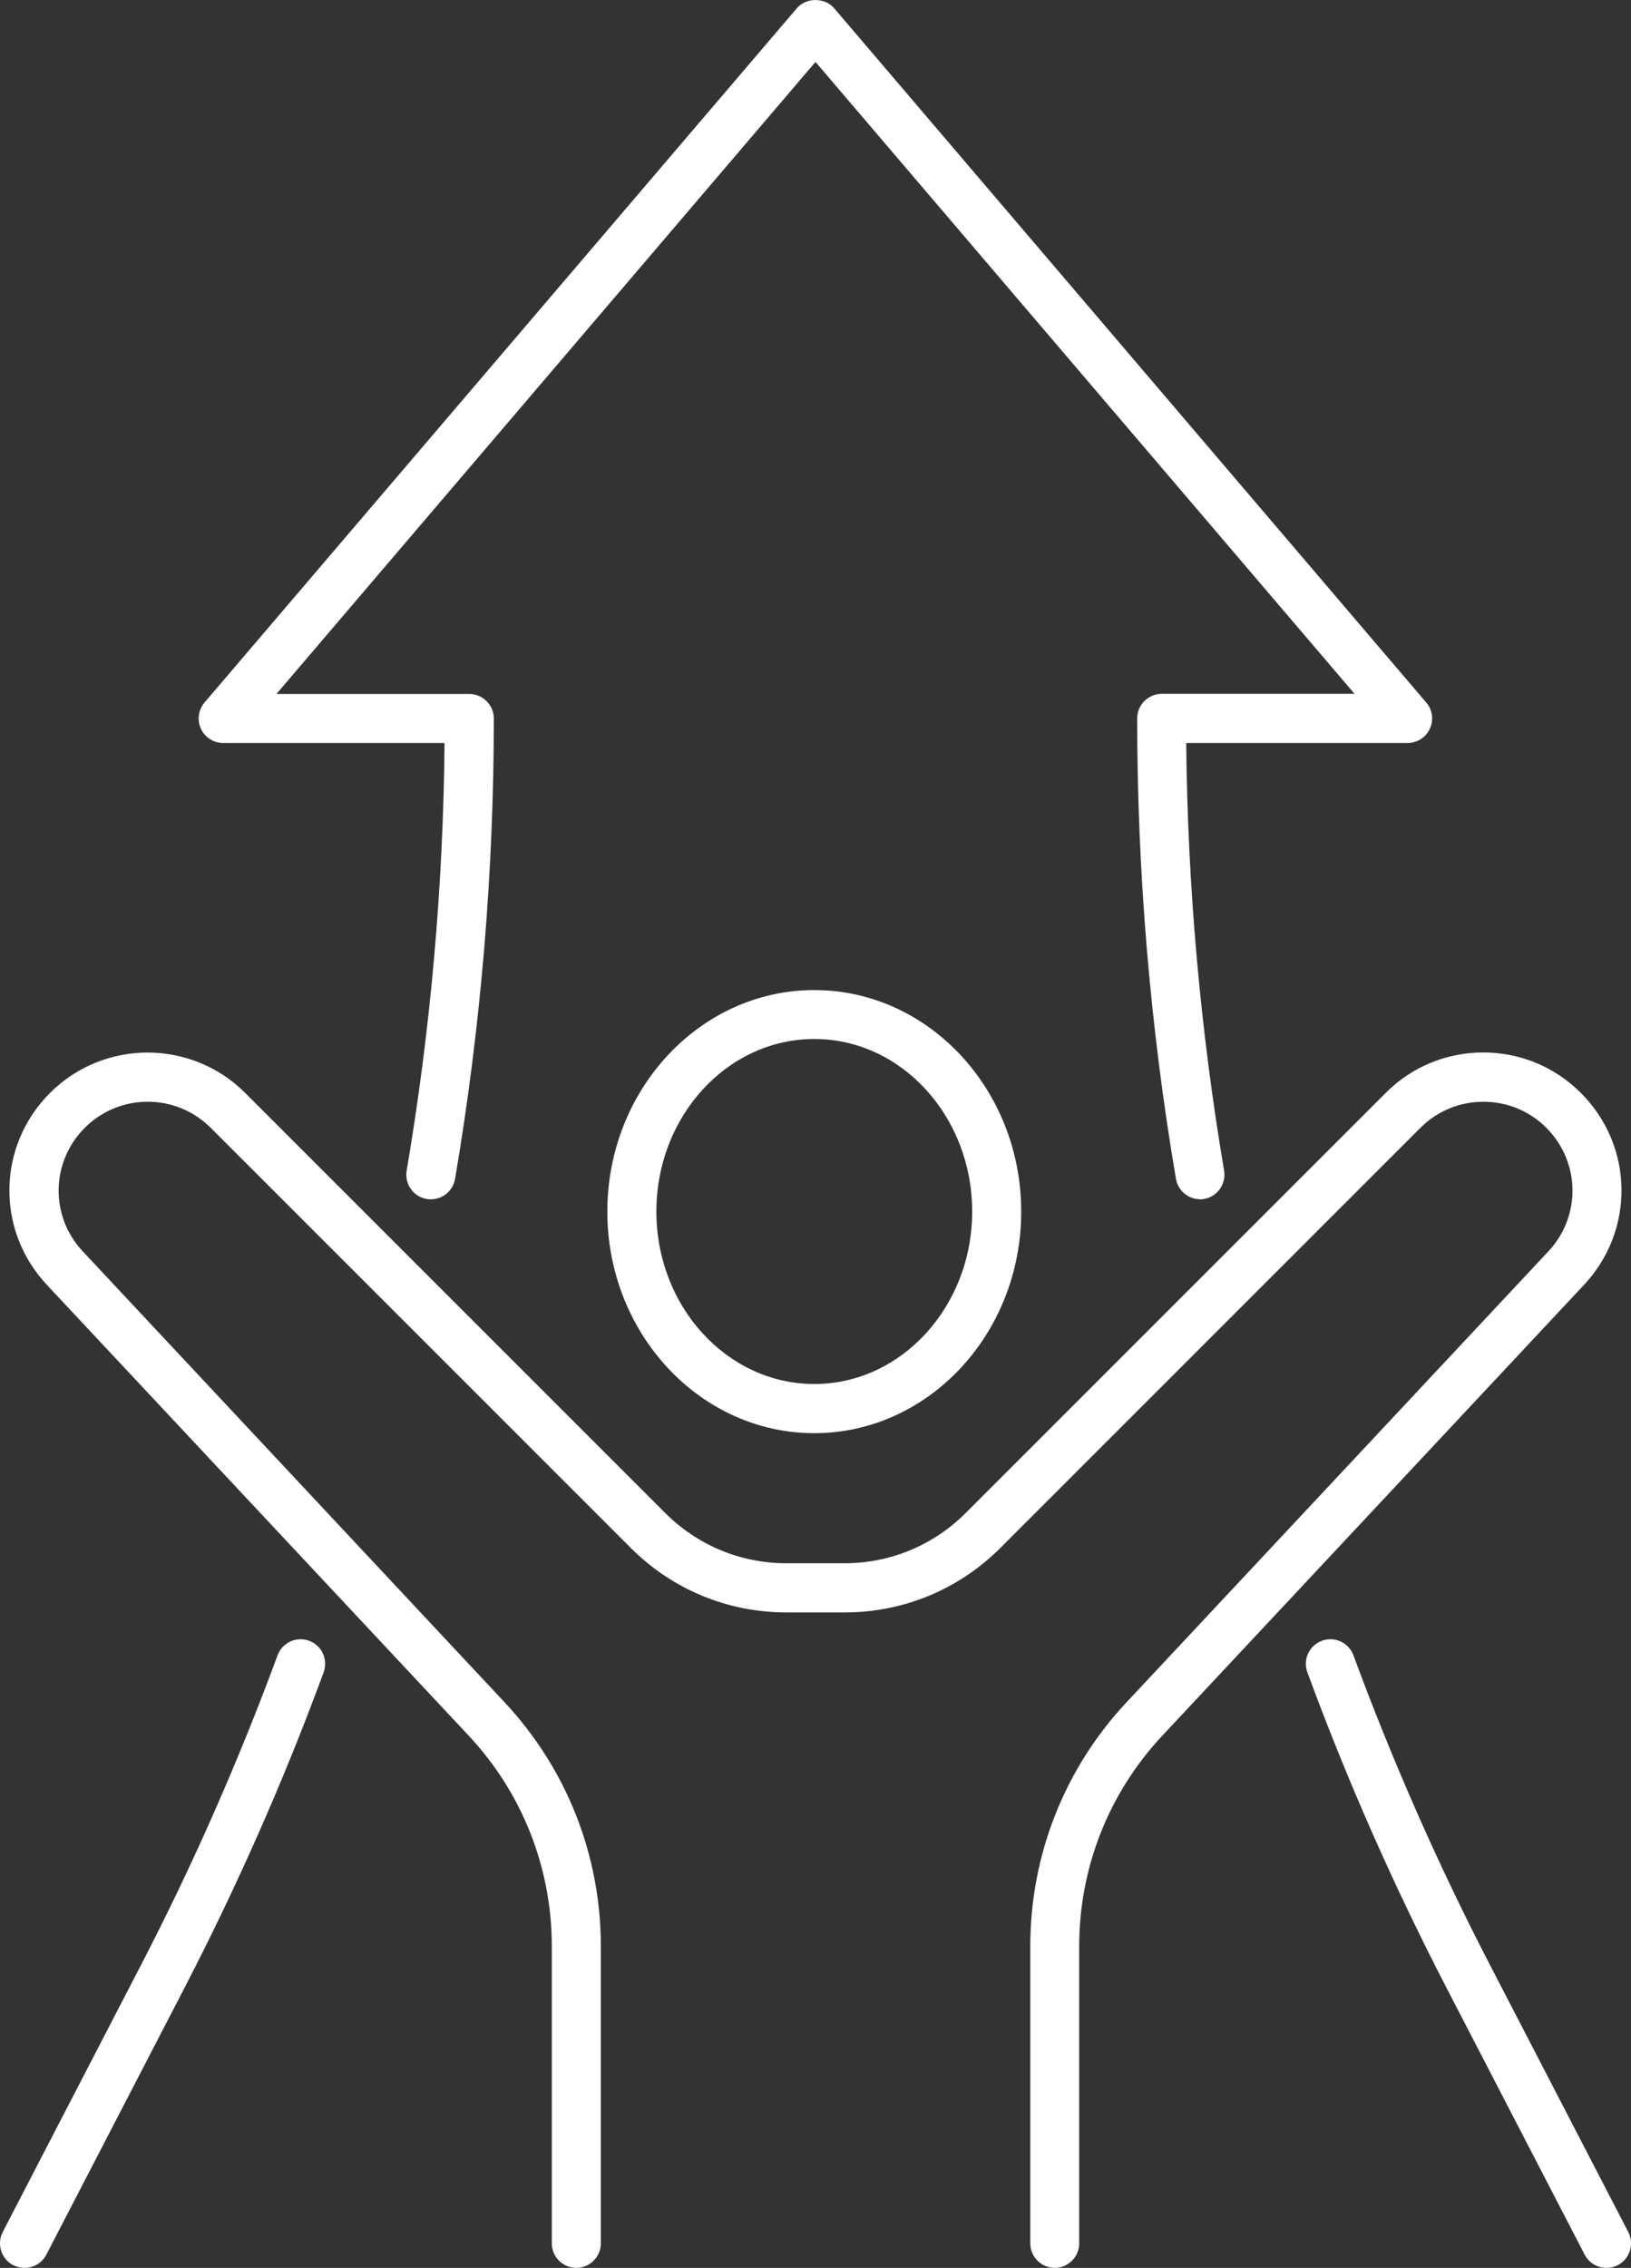
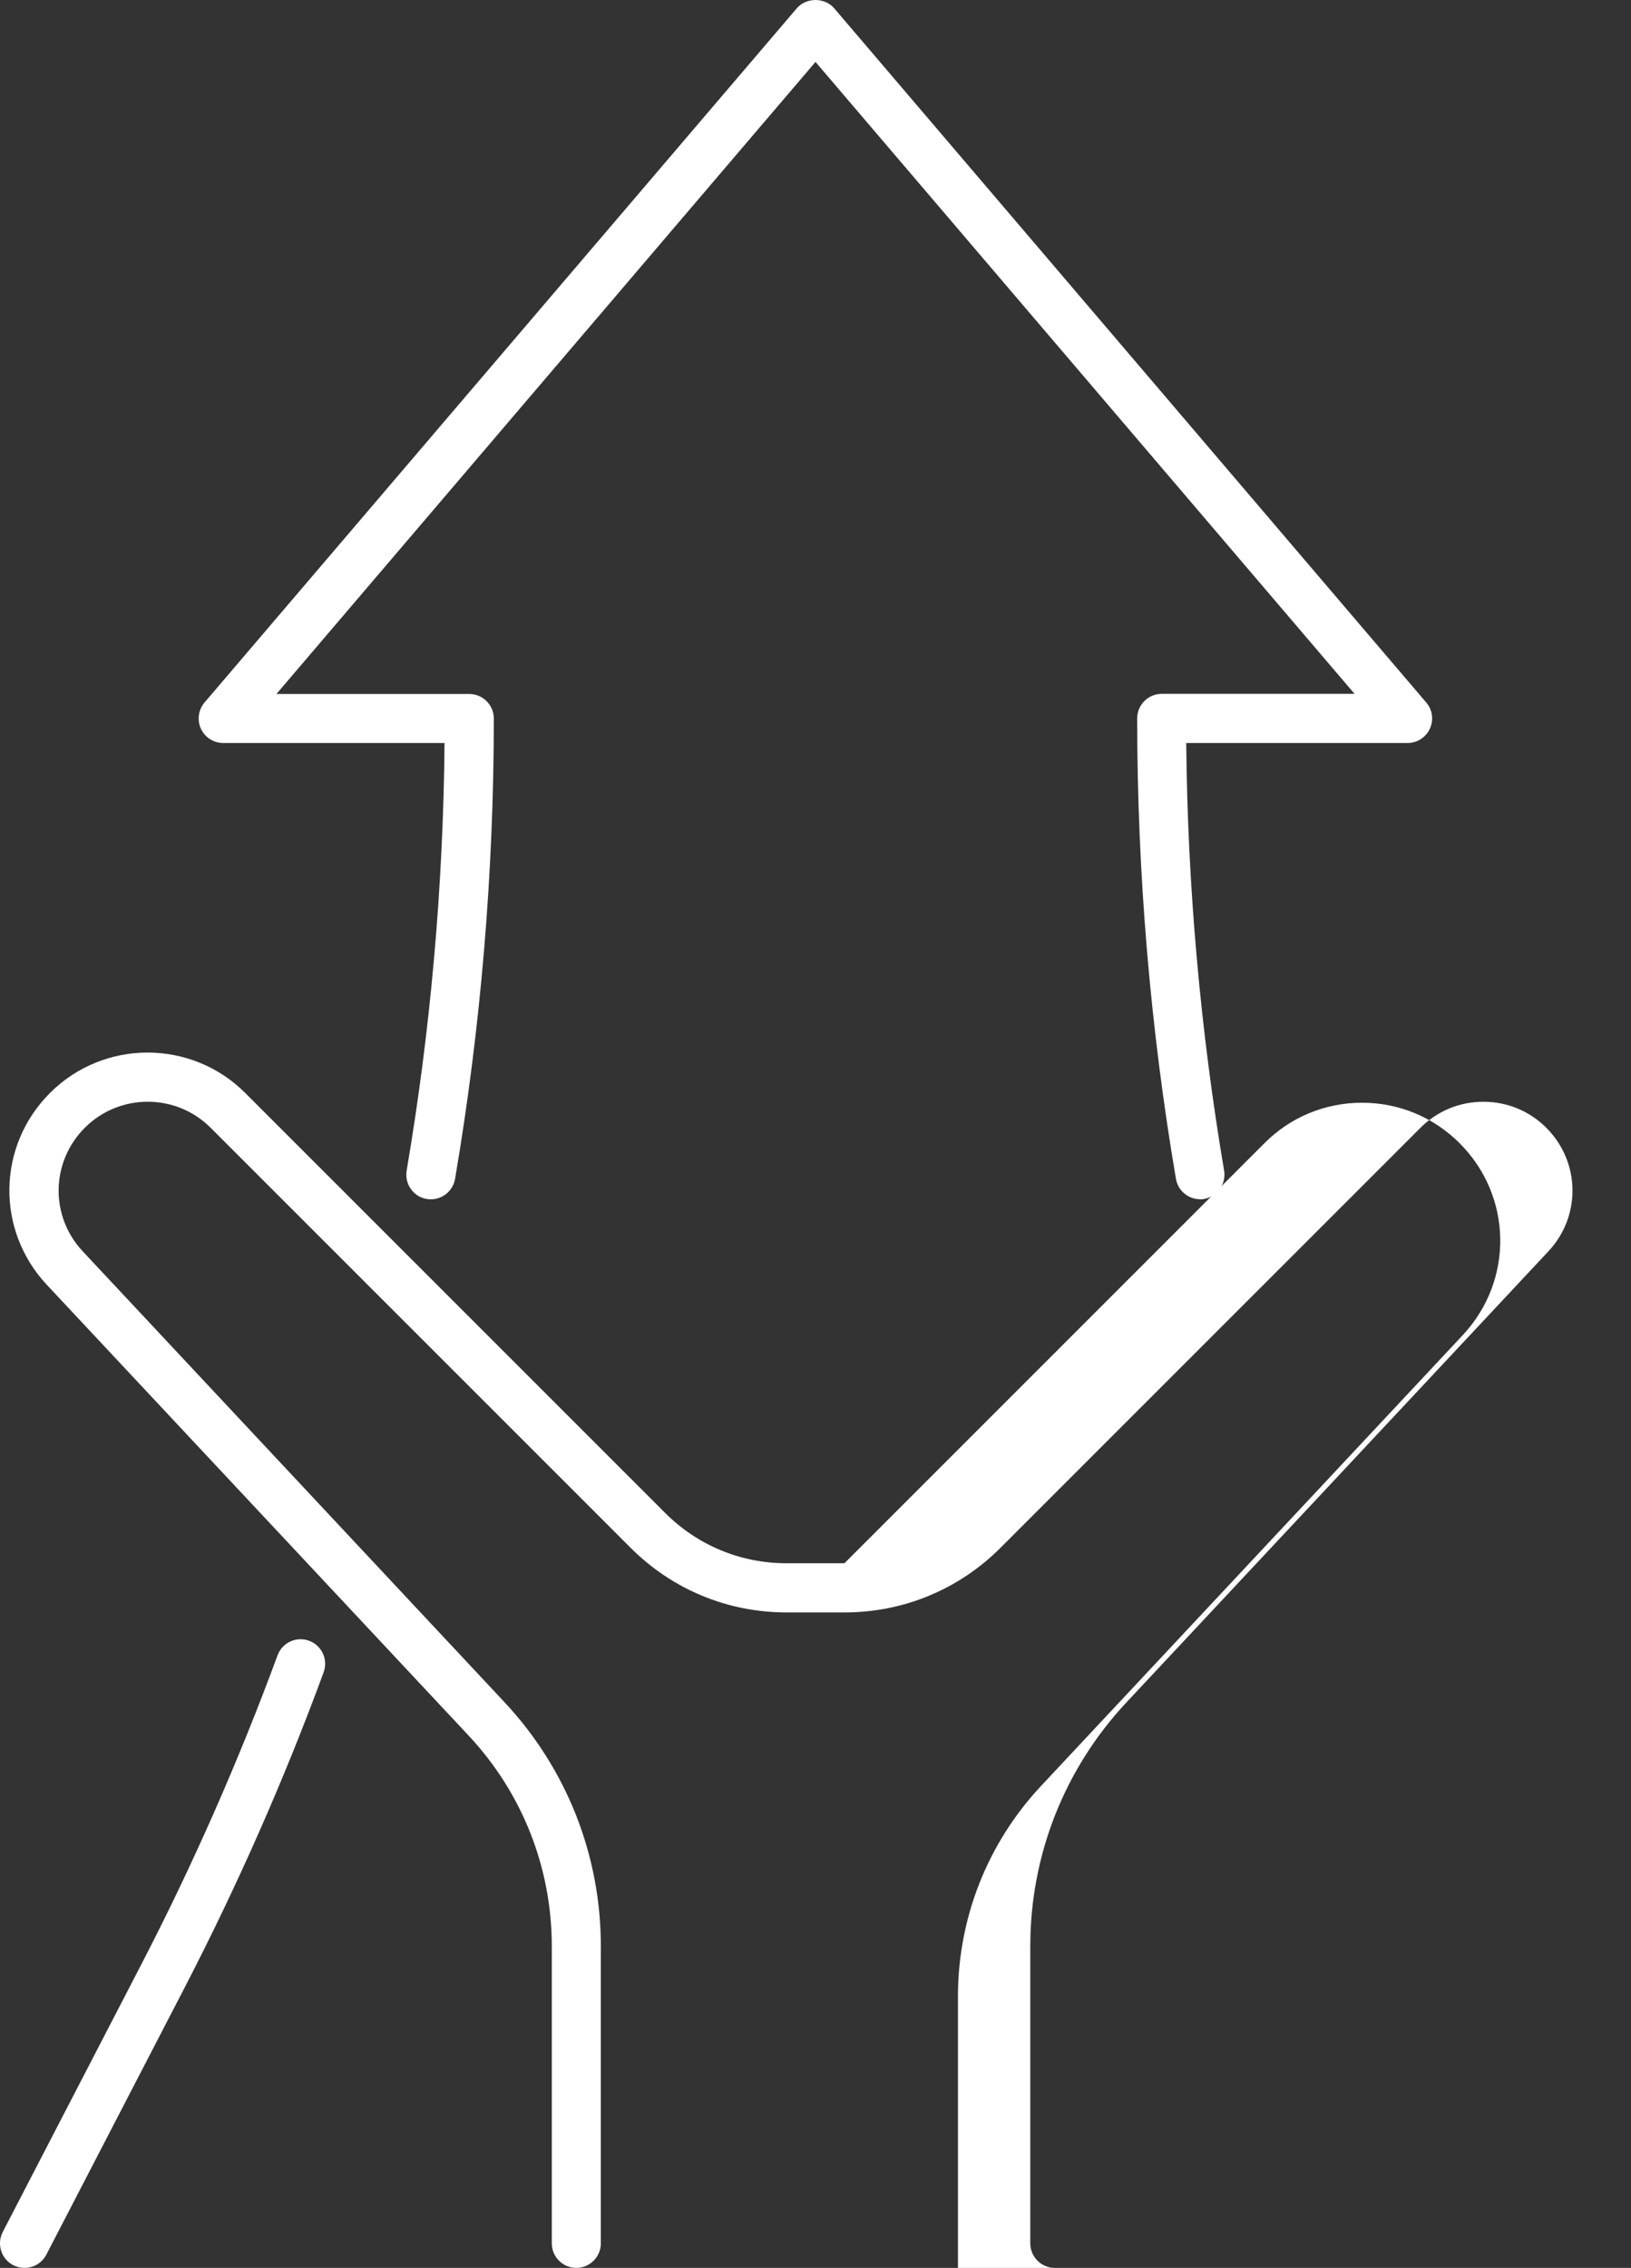
<svg xmlns="http://www.w3.org/2000/svg" id="Ebene_1" data-name="Ebene 1" viewBox="0 0 133.04 184.97">
  <rect x="0" y="0" width="133.04" height="184.97" fill="#333333" stroke="none" />
  <defs>
    <style>
      .cls-1 {
        fill: #fff;
      }
    </style>
  </defs>
  <path class="cls-1" d="M97.89,97.81c-.96,0-1.8-.69-1.97-1.67-2.1-12.34-3.16-24.97-3.16-37.55,0-1.1.9-2,2-2h15.73L66.52,5.05,22.55,56.6h15.73c1.1,0,2,.9,2,2,0,12.57-1.06,25.2-3.16,37.55-.19,1.09-1.22,1.82-2.31,1.64-1.09-.18-1.82-1.22-1.64-2.31,1.95-11.47,2.99-23.19,3.09-34.88h-18.05c-.78,0-1.49-.45-1.82-1.16-.33-.71-.21-1.54.29-2.14L65,.67c.76-.89,2.28-.89,3.04,0l48.3,56.63c.51.59.62,1.43.29,2.14-.33.71-1.04,1.16-1.82,1.16h-18.05c.11,11.69,1.15,23.41,3.09,34.88.18,1.09-.55,2.12-1.64,2.31-.11.02-.23.03-.34.03Z" />
-   <path class="cls-1" d="M131.04,184.97c-.72,0-1.42-.39-1.78-1.08l-11.28-21.78c-4.3-8.31-8.12-16.96-11.34-25.72-.38-1.04.15-2.19,1.19-2.57,1.04-.38,2.19.15,2.57,1.19,3.17,8.6,6.91,17.1,11.14,25.26l11.28,21.78c.51.98.12,2.19-.86,2.7-.29.15-.61.22-.92.22Z" />
  <path class="cls-1" d="M2,184.97c-.31,0-.62-.07-.92-.22-.98-.51-1.36-1.71-.86-2.7l11.28-21.78c4.23-8.16,7.97-16.66,11.14-25.26.38-1.04,1.53-1.57,2.57-1.19,1.04.38,1.57,1.53,1.19,2.57-3.22,8.76-7.04,17.41-11.34,25.72l-11.28,21.78c-.36.69-1.05,1.08-1.78,1.08Z" />
  <g>
-     <path class="cls-1" d="M66.42,116.89c-9.31,0-16.88-8.11-16.88-18.07s7.57-18.07,16.88-18.07,16.88,8.11,16.88,18.07-7.57,18.07-16.88,18.07ZM66.42,84.74c-7.1,0-12.88,6.31-12.88,14.07s5.78,14.07,12.88,14.07,12.88-6.31,12.88-14.07-5.78-14.07-12.88-14.07Z" />
-     <path class="cls-1" d="M86.04,184.97c-1.1,0-2-.9-2-2v-24.24c0-7.42,2.79-14.49,7.86-19.9l34.4-36.77c2.69-2.87,2.61-7.3-.17-10.08-1.37-1.37-3.19-2.12-5.13-2.12s-3.76.75-5.13,2.12l-34.26,34.26c-3.4,3.4-7.92,5.27-12.72,5.27h-4.73c-4.81,0-9.32-1.87-12.72-5.27l-34.26-34.26c-2.83-2.83-7.43-2.83-10.26,0-2.78,2.78-2.86,7.21-.17,10.08l34.4,36.77c5.07,5.42,7.86,12.48,7.86,19.9v24.24c0,1.1-.9,2-2,2s-2-.9-2-2v-24.24c0-6.4-2.41-12.5-6.78-17.17L3.82,104.79c-4.17-4.46-4.06-11.33.26-15.65,4.39-4.39,11.53-4.39,15.92,0l34.26,34.26c2.64,2.64,6.16,4.1,9.89,4.1h4.73c3.74,0,7.25-1.46,9.89-4.1l34.26-34.26c2.12-2.13,4.95-3.3,7.96-3.3s5.83,1.17,7.96,3.3c4.32,4.32,4.43,11.19.26,15.65l-34.4,36.77c-4.37,4.67-6.78,10.77-6.78,17.17v24.24c0,1.1-.9,2-2,2Z" />
+     <path class="cls-1" d="M86.04,184.97c-1.1,0-2-.9-2-2v-24.24c0-7.42,2.79-14.49,7.86-19.9l34.4-36.77c2.69-2.87,2.61-7.3-.17-10.08-1.37-1.37-3.19-2.12-5.13-2.12s-3.76.75-5.13,2.12l-34.26,34.26c-3.4,3.4-7.92,5.27-12.72,5.27h-4.73c-4.81,0-9.32-1.87-12.72-5.27l-34.26-34.26c-2.83-2.83-7.43-2.83-10.26,0-2.78,2.78-2.86,7.21-.17,10.08l34.4,36.77c5.07,5.42,7.86,12.48,7.86,19.9v24.24c0,1.1-.9,2-2,2s-2-.9-2-2v-24.24c0-6.4-2.41-12.5-6.78-17.17L3.82,104.79c-4.17-4.46-4.06-11.33.26-15.65,4.39-4.39,11.53-4.39,15.92,0l34.26,34.26c2.64,2.64,6.16,4.1,9.89,4.1h4.73l34.26-34.26c2.12-2.13,4.95-3.3,7.96-3.3s5.83,1.17,7.96,3.3c4.32,4.32,4.43,11.19.26,15.65l-34.4,36.77c-4.37,4.67-6.78,10.77-6.78,17.17v24.24c0,1.1-.9,2-2,2Z" />
  </g>
</svg>